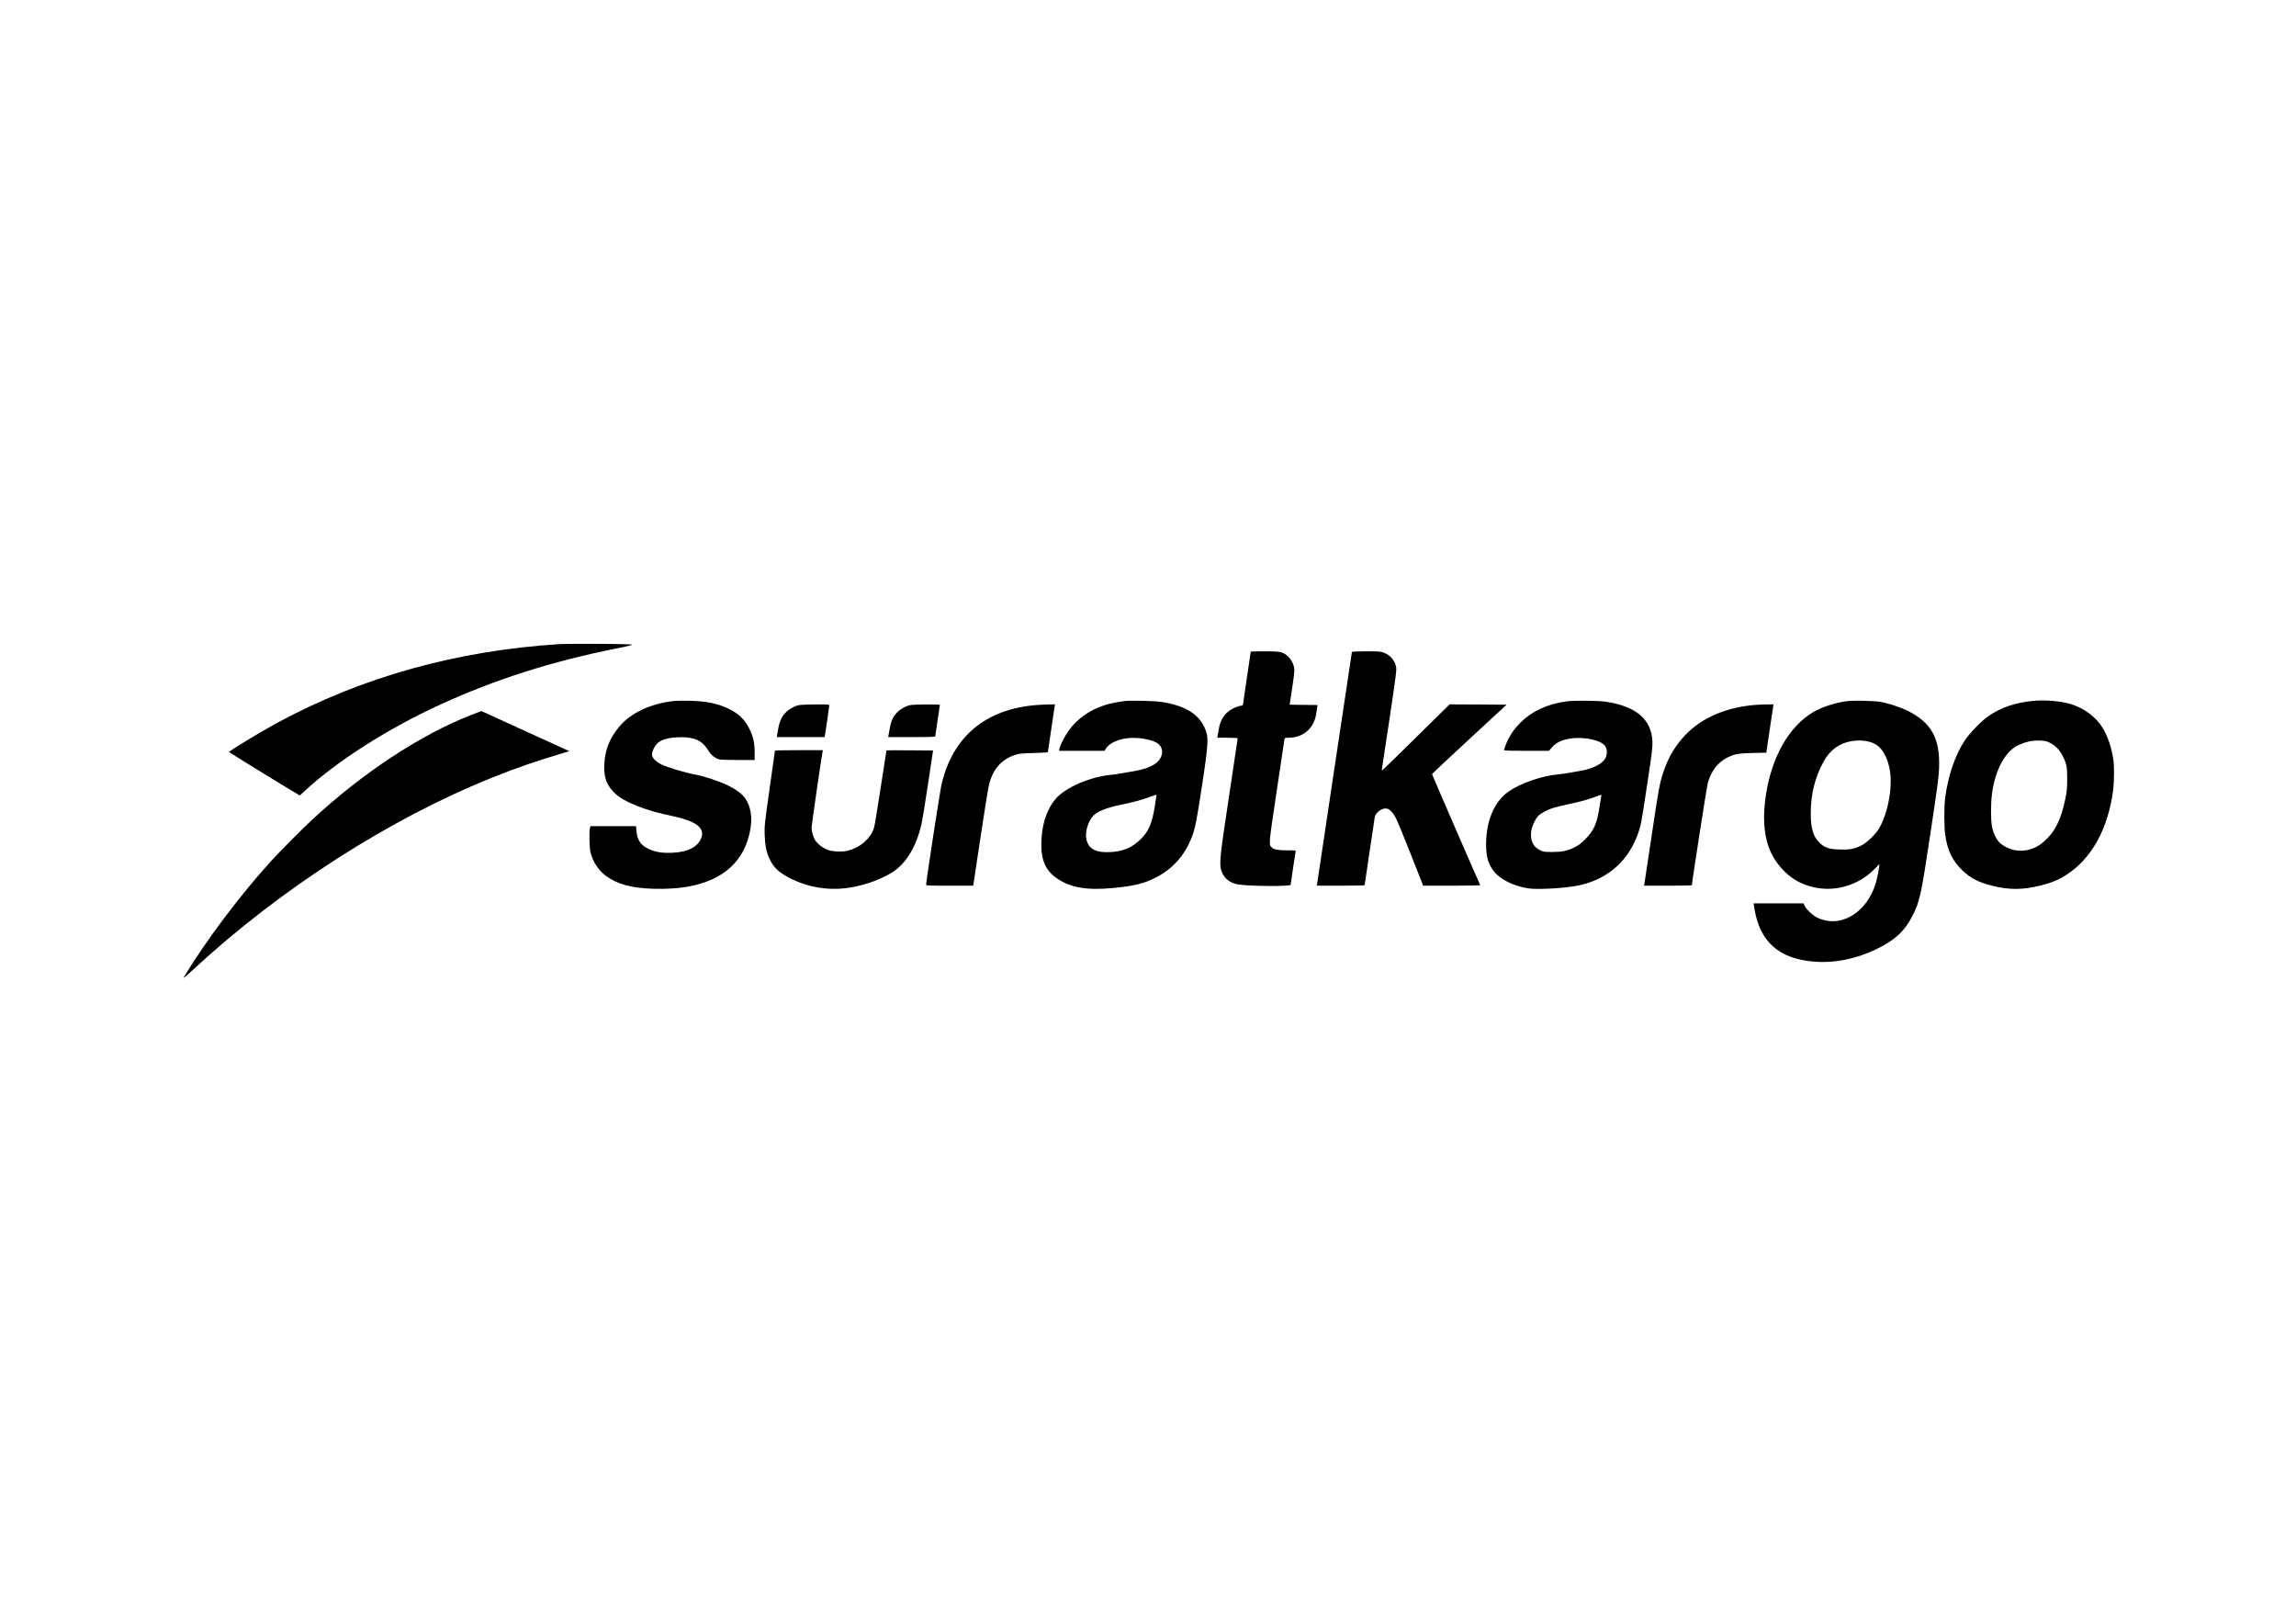
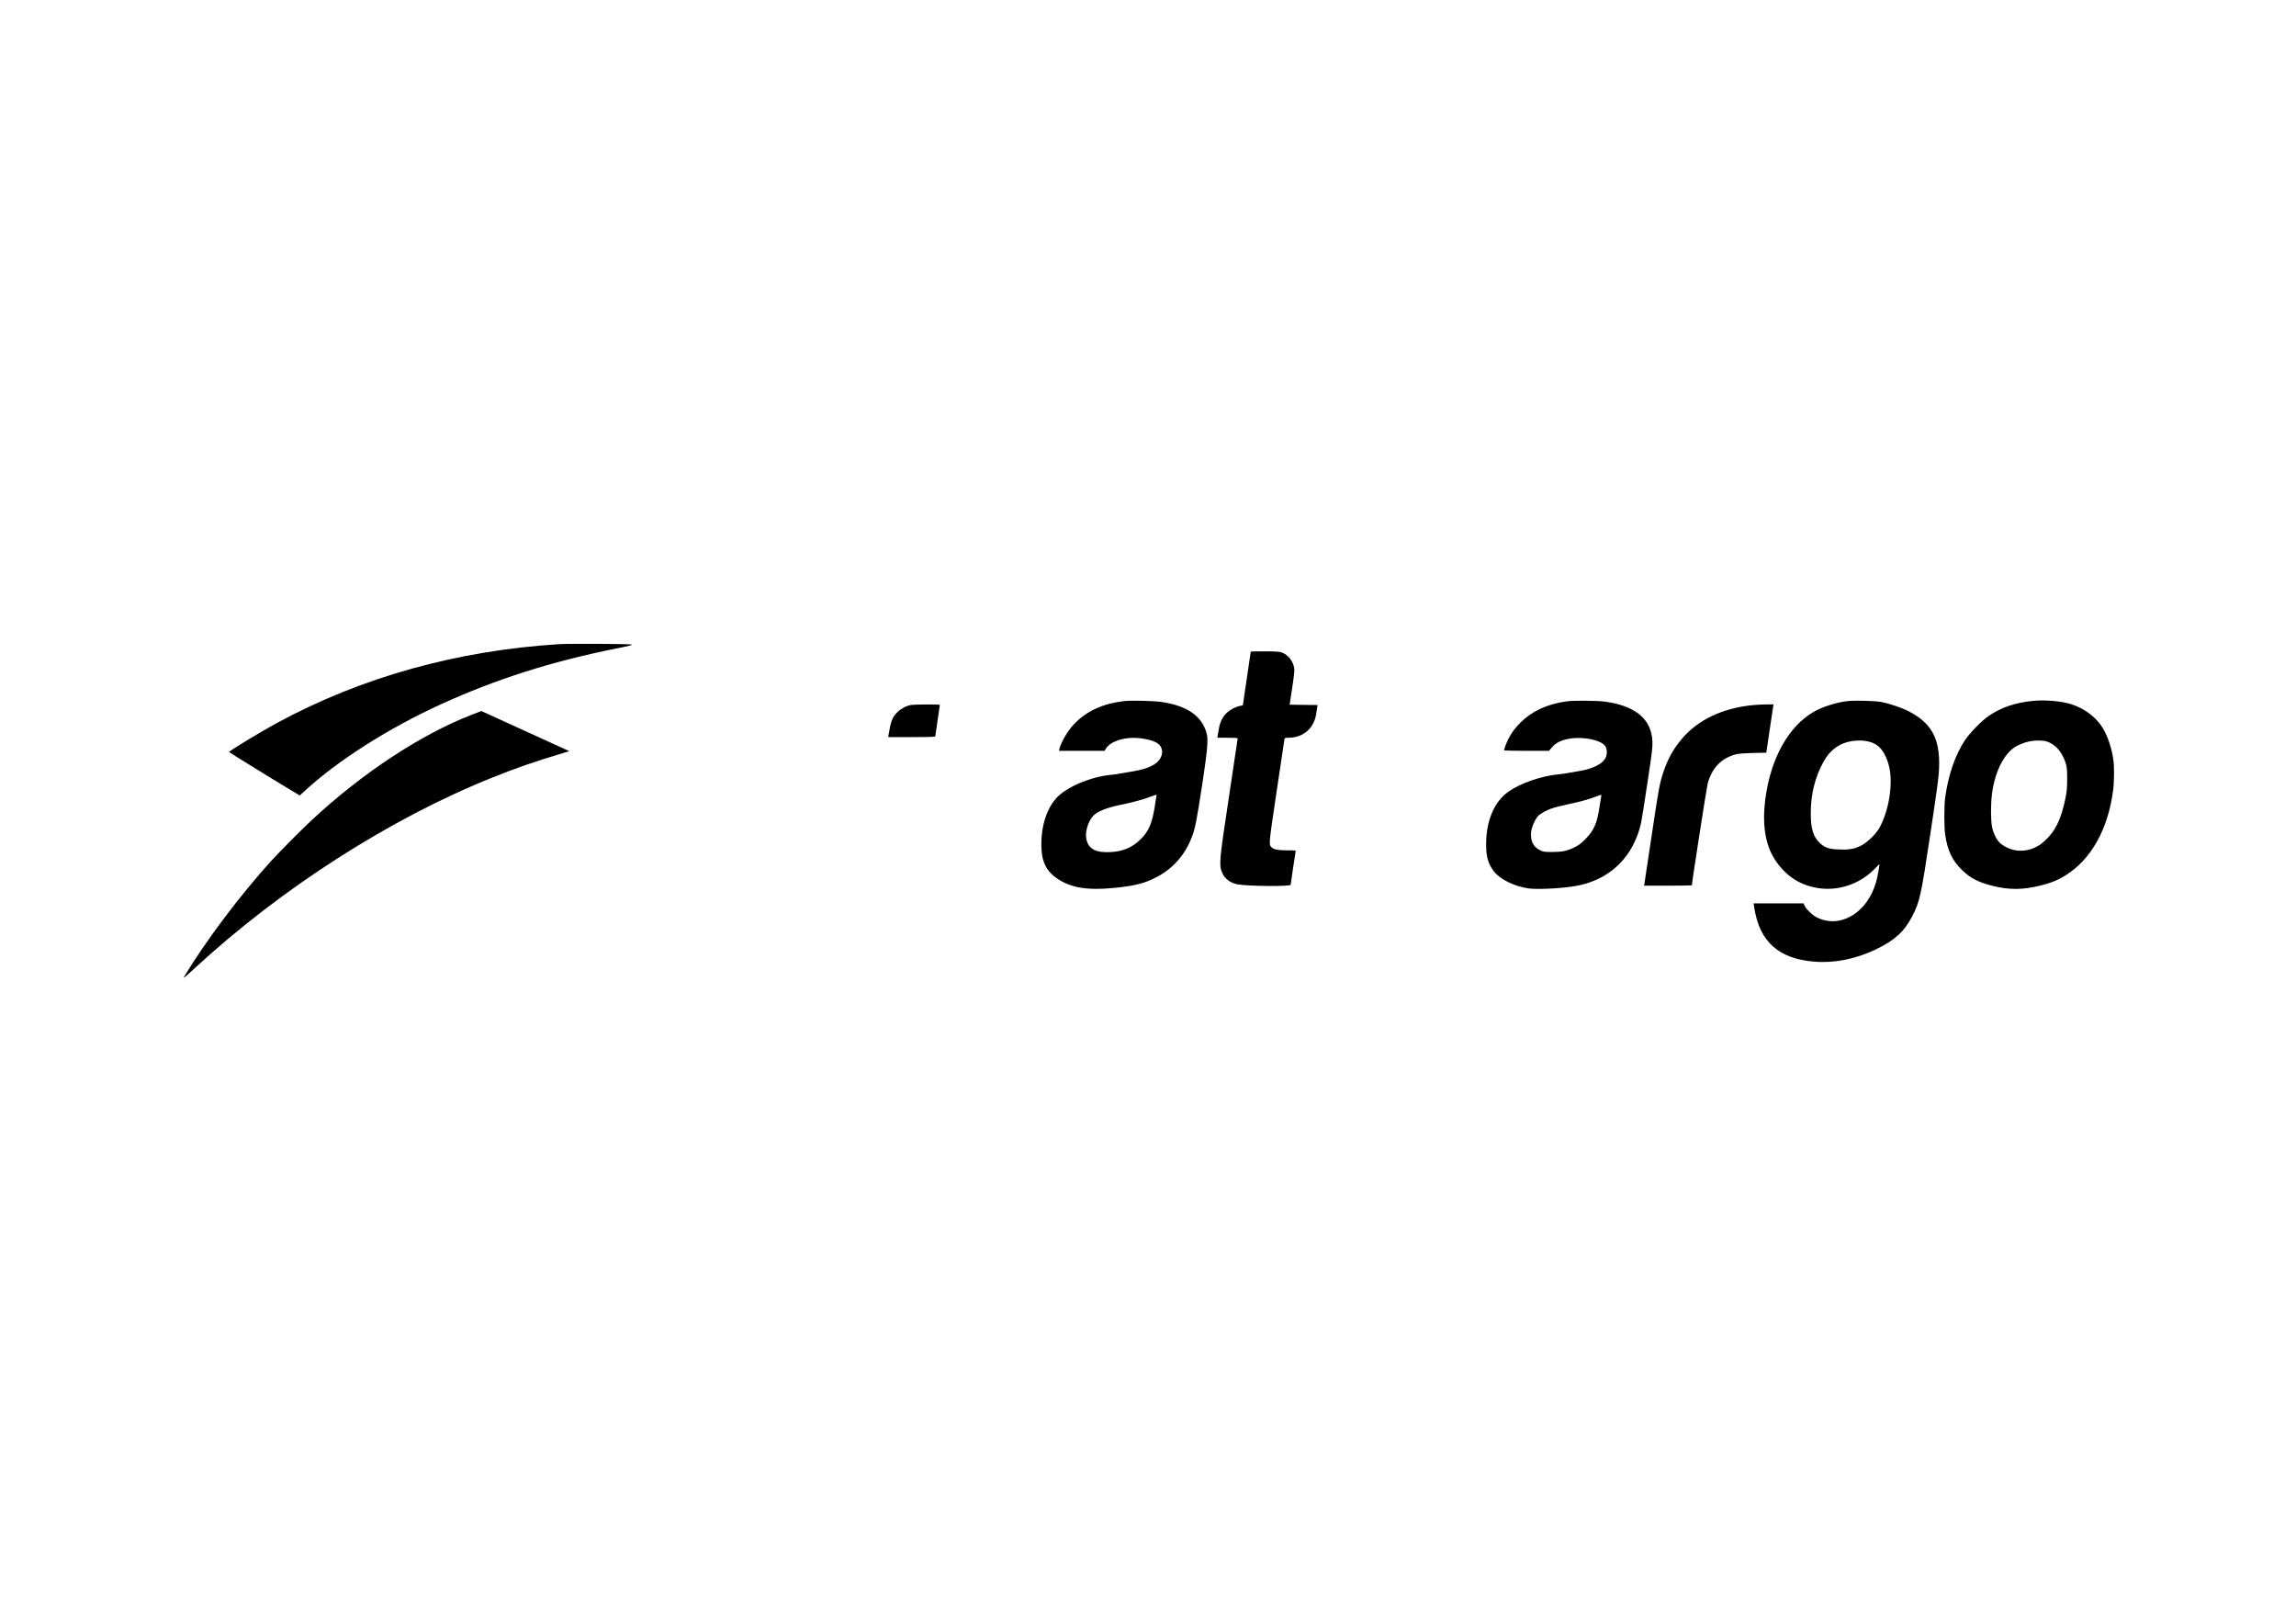
<svg xmlns="http://www.w3.org/2000/svg" version="1.0" width="3508pt" height="2481pt" viewBox="0 0 3508 2481" preserveAspectRatio="xMidYMid meet">
  <g transform="translate(0,2481) scale(0.1,-0.1)" fill="#000000" stroke="none">
    <path d="M8545 14970 c-1567 -99 -3014 -502 -4308 -1201 -247 -133 -737 -431 -737 -447 0 -6 859 -534 1032 -635 l48 -29 73 67 c500 463 1282 961 2087 1328 836 381 1680 650 2659 847 227 45 278 59 250 64 -54 11 -950 15 -1104 6z" />
    <path d="M19110 14855 c0 -3 -27 -185 -60 -405 -33 -220 -60 -404 -60 -410 0 -5 -8 -10 -18 -10 -40 0 -123 -32 -176 -68 -101 -68 -154 -160 -176 -299 -6 -38 -13 -80 -16 -95 l-6 -28 156 0 c115 0 156 -3 156 -12 0 -7 -59 -404 -132 -883 -147 -971 -154 -1042 -109 -1157 39 -100 125 -167 242 -188 165 -29 809 -34 809 -6 0 15 69 475 75 504 5 22 5 22 -132 22 -142 1 -196 11 -234 46 -45 41 -45 41 77 858 63 424 117 781 119 794 5 19 12 22 60 22 226 0 391 143 425 365 5 39 12 85 15 102 l6 33 -213 2 -214 3 38 250 c26 167 37 267 33 300 -13 112 -99 220 -198 250 -38 11 -103 15 -259 15 -114 0 -208 -2 -208 -5z" />
-     <path d="M20655 14848 c-2 -7 -121 -800 -265 -1763 -143 -962 -263 -1762 -266 -1777 l-6 -28 366 0 c201 0 366 3 366 8 0 8 146 989 155 1039 11 65 97 133 168 133 52 0 107 -54 159 -157 25 -49 127 -298 228 -555 l184 -468 438 0 c263 0 437 4 434 9 -15 24 -736 1686 -736 1695 1 6 257 247 570 536 l569 525 -436 3 -435 2 -510 -502 c-280 -277 -514 -505 -519 -506 -6 -2 -8 7 -5 20 3 12 55 357 116 766 101 676 110 748 100 796 -21 101 -88 178 -190 217 -44 17 -77 19 -265 19 -164 0 -217 -3 -220 -12z" />
-     <path d="M10284 14100 c-340 -39 -639 -178 -810 -376 -156 -180 -231 -365 -241 -591 -9 -203 35 -322 168 -447 138 -130 465 -259 865 -341 350 -72 497 -174 455 -317 -44 -149 -203 -235 -451 -245 -156 -7 -265 12 -367 62 -118 58 -167 134 -180 278 l-6 67 -348 0 -348 0 -8 -37 c-14 -68 -8 -293 10 -365 34 -140 122 -275 230 -355 178 -131 389 -189 727 -200 868 -28 1380 288 1486 917 30 182 4 338 -77 460 -50 73 -140 140 -279 207 -121 58 -360 138 -470 157 -158 27 -445 113 -541 161 -68 35 -124 88 -135 129 -8 33 10 93 45 148 54 85 158 126 341 135 210 10 340 -30 421 -131 24 -30 55 -74 69 -96 27 -45 84 -90 139 -108 22 -8 123 -12 292 -12 l259 0 0 116 c0 139 -19 230 -70 339 -75 162 -170 254 -342 335 -163 76 -331 109 -588 115 -96 2 -207 0 -246 -5z" />
    <path d="M17176 14100 c-318 -37 -560 -145 -752 -337 -102 -102 -209 -280 -238 -395 l-6 -28 348 0 348 0 18 30 c53 91 204 157 381 167 130 7 299 -22 388 -68 108 -56 124 -182 35 -284 -71 -80 -217 -135 -458 -170 -58 -9 -121 -20 -140 -24 -19 -5 -69 -12 -110 -16 -330 -28 -720 -197 -865 -373 -140 -169 -215 -411 -215 -693 0 -253 71 -404 244 -521 203 -138 453 -181 846 -144 320 30 473 67 652 157 257 129 444 334 551 605 57 142 81 263 167 833 98 654 100 716 29 867 -96 203 -305 327 -641 379 -122 19 -470 28 -582 15z m494 -1437 c0 -5 -11 -78 -25 -164 -42 -266 -92 -385 -216 -508 -126 -127 -273 -189 -465 -198 -225 -11 -335 49 -366 200 -22 103 24 262 100 349 62 70 203 128 422 173 176 36 329 77 440 118 105 39 110 40 110 30z" />
    <path d="M23929 14095 c-292 -41 -522 -148 -700 -325 -79 -78 -137 -157 -184 -250 -27 -52 -65 -154 -65 -172 0 -4 154 -8 343 -8 l343 0 47 54 c61 71 141 110 267 132 211 36 485 -21 547 -115 31 -47 31 -131 0 -186 -48 -85 -186 -155 -372 -189 -206 -37 -274 -48 -355 -56 -254 -25 -579 -139 -755 -265 -215 -153 -337 -441 -339 -795 -1 -199 32 -312 124 -427 94 -119 306 -222 520 -254 153 -22 577 3 780 47 492 107 830 449 944 954 8 36 52 308 96 605 72 475 81 552 77 640 -15 335 -248 535 -708 605 -119 18 -498 22 -610 5z m536 -1447 c-3 -13 -14 -85 -26 -161 -38 -256 -86 -365 -218 -497 -65 -65 -104 -94 -161 -122 -118 -58 -185 -72 -340 -73 -129 0 -138 1 -193 29 -101 49 -146 142 -134 274 8 75 56 187 105 244 37 41 139 97 232 126 36 11 140 37 233 57 189 40 296 70 412 113 98 37 97 37 90 10z" />
    <path d="M28220 14099 c-171 -21 -384 -89 -514 -166 -379 -222 -647 -701 -731 -1307 -55 -400 -7 -718 144 -949 170 -259 403 -405 702 -439 298 -33 606 78 819 297 39 41 73 75 74 75 8 0 -28 -199 -50 -275 -134 -472 -551 -719 -908 -538 -64 32 -157 121 -182 173 l-19 40 -381 0 -381 0 12 -78 c81 -507 375 -769 911 -812 309 -26 635 39 941 185 290 139 437 272 558 505 117 228 134 302 281 1280 107 710 127 858 131 992 15 451 -117 689 -486 873 -97 48 -284 110 -396 131 -106 19 -412 27 -525 13z m311 -613 c135 -29 213 -93 277 -227 70 -147 93 -315 72 -529 -19 -205 -85 -428 -167 -570 -54 -93 -181 -217 -269 -263 -107 -55 -184 -70 -339 -64 -155 5 -219 25 -293 92 -107 96 -146 221 -146 460 1 298 64 550 198 794 96 175 246 283 431 310 91 13 163 12 236 -3z" />
    <path d="M31060 14103 c-273 -28 -476 -96 -670 -226 -109 -73 -294 -262 -370 -377 -150 -230 -254 -532 -301 -880 -16 -119 -16 -448 0 -557 37 -252 111 -405 268 -553 123 -117 238 -176 448 -230 263 -67 469 -66 752 5 155 39 262 83 377 156 388 244 644 703 721 1292 18 137 20 362 4 473 -24 173 -84 353 -161 481 -99 166 -279 301 -484 366 -149 47 -402 69 -584 50z m262 -641 c83 -41 152 -114 200 -213 54 -113 63 -162 62 -349 -1 -137 -6 -186 -28 -293 -68 -328 -159 -506 -335 -660 -195 -169 -465 -178 -658 -20 -54 44 -108 152 -128 256 -20 103 -19 352 0 500 47 360 201 648 396 740 116 55 215 77 325 74 90 -2 107 -6 166 -35z" />
-     <path d="M12210 14039 c-68 -13 -150 -58 -200 -108 -79 -80 -106 -149 -134 -338 l-6 -43 364 0 365 0 6 33 c15 89 65 433 65 449 0 17 -12 18 -207 17 -115 -1 -228 -5 -253 -10z" />
    <path d="M13917 14040 c-71 -12 -151 -55 -207 -110 -77 -78 -99 -134 -135 -352 l-4 -28 359 0 c281 0 360 3 360 13 0 6 16 115 35 242 19 126 35 233 35 237 0 10 -381 8 -443 -2z" />
-     <path d="M15830 14039 c-772 -62 -1272 -481 -1444 -1209 -22 -91 -236 -1484 -236 -1532 0 -17 24 -18 359 -18 l359 0 6 28 c3 15 53 347 111 737 63 424 116 746 131 799 66 237 203 380 419 441 44 13 116 19 268 22 114 3 207 9 207 13 0 9 97 664 104 703 l6 27 -93 -1 c-50 -1 -139 -6 -197 -10z" />
    <path d="M26775 14038 c-455 -46 -828 -222 -1071 -506 -137 -160 -224 -317 -294 -530 -54 -167 -68 -240 -179 -987 -55 -368 -103 -685 -106 -702 l-6 -33 366 0 c201 0 365 3 365 7 0 42 226 1497 241 1553 64 236 204 384 424 445 43 12 118 18 266 22 l206 5 32 217 c17 119 42 285 55 369 l23 152 -116 -1 c-64 -1 -156 -6 -206 -11z" />
    <path d="M7204 13890 c-772 -299 -1664 -886 -2438 -1605 -144 -133 -499 -491 -621 -625 -470 -516 -995 -1213 -1335 -1775 -18 -30 20 1 150 121 1335 1234 3002 2302 4570 2929 383 153 630 238 1092 377 l76 23 -631 288 c-348 158 -651 296 -673 307 l-41 18 -149 -58z" />
-     <path d="M11840 13343 c0 -4 -36 -264 -81 -577 -77 -543 -80 -578 -76 -706 6 -169 27 -272 77 -376 65 -134 142 -204 327 -298 249 -125 542 -177 818 -146 249 29 501 111 705 230 223 130 387 393 470 753 12 53 57 328 99 610 l77 512 -354 3 c-195 1 -356 1 -358 -1 -1 -1 -41 -256 -88 -567 -51 -337 -93 -589 -105 -624 -58 -165 -209 -294 -401 -342 -79 -20 -221 -15 -295 10 -70 24 -154 84 -192 138 -36 49 -63 139 -63 206 0 35 142 1018 166 1150 l6 32 -366 0 c-201 0 -366 -3 -366 -7z" />
  </g>
</svg>